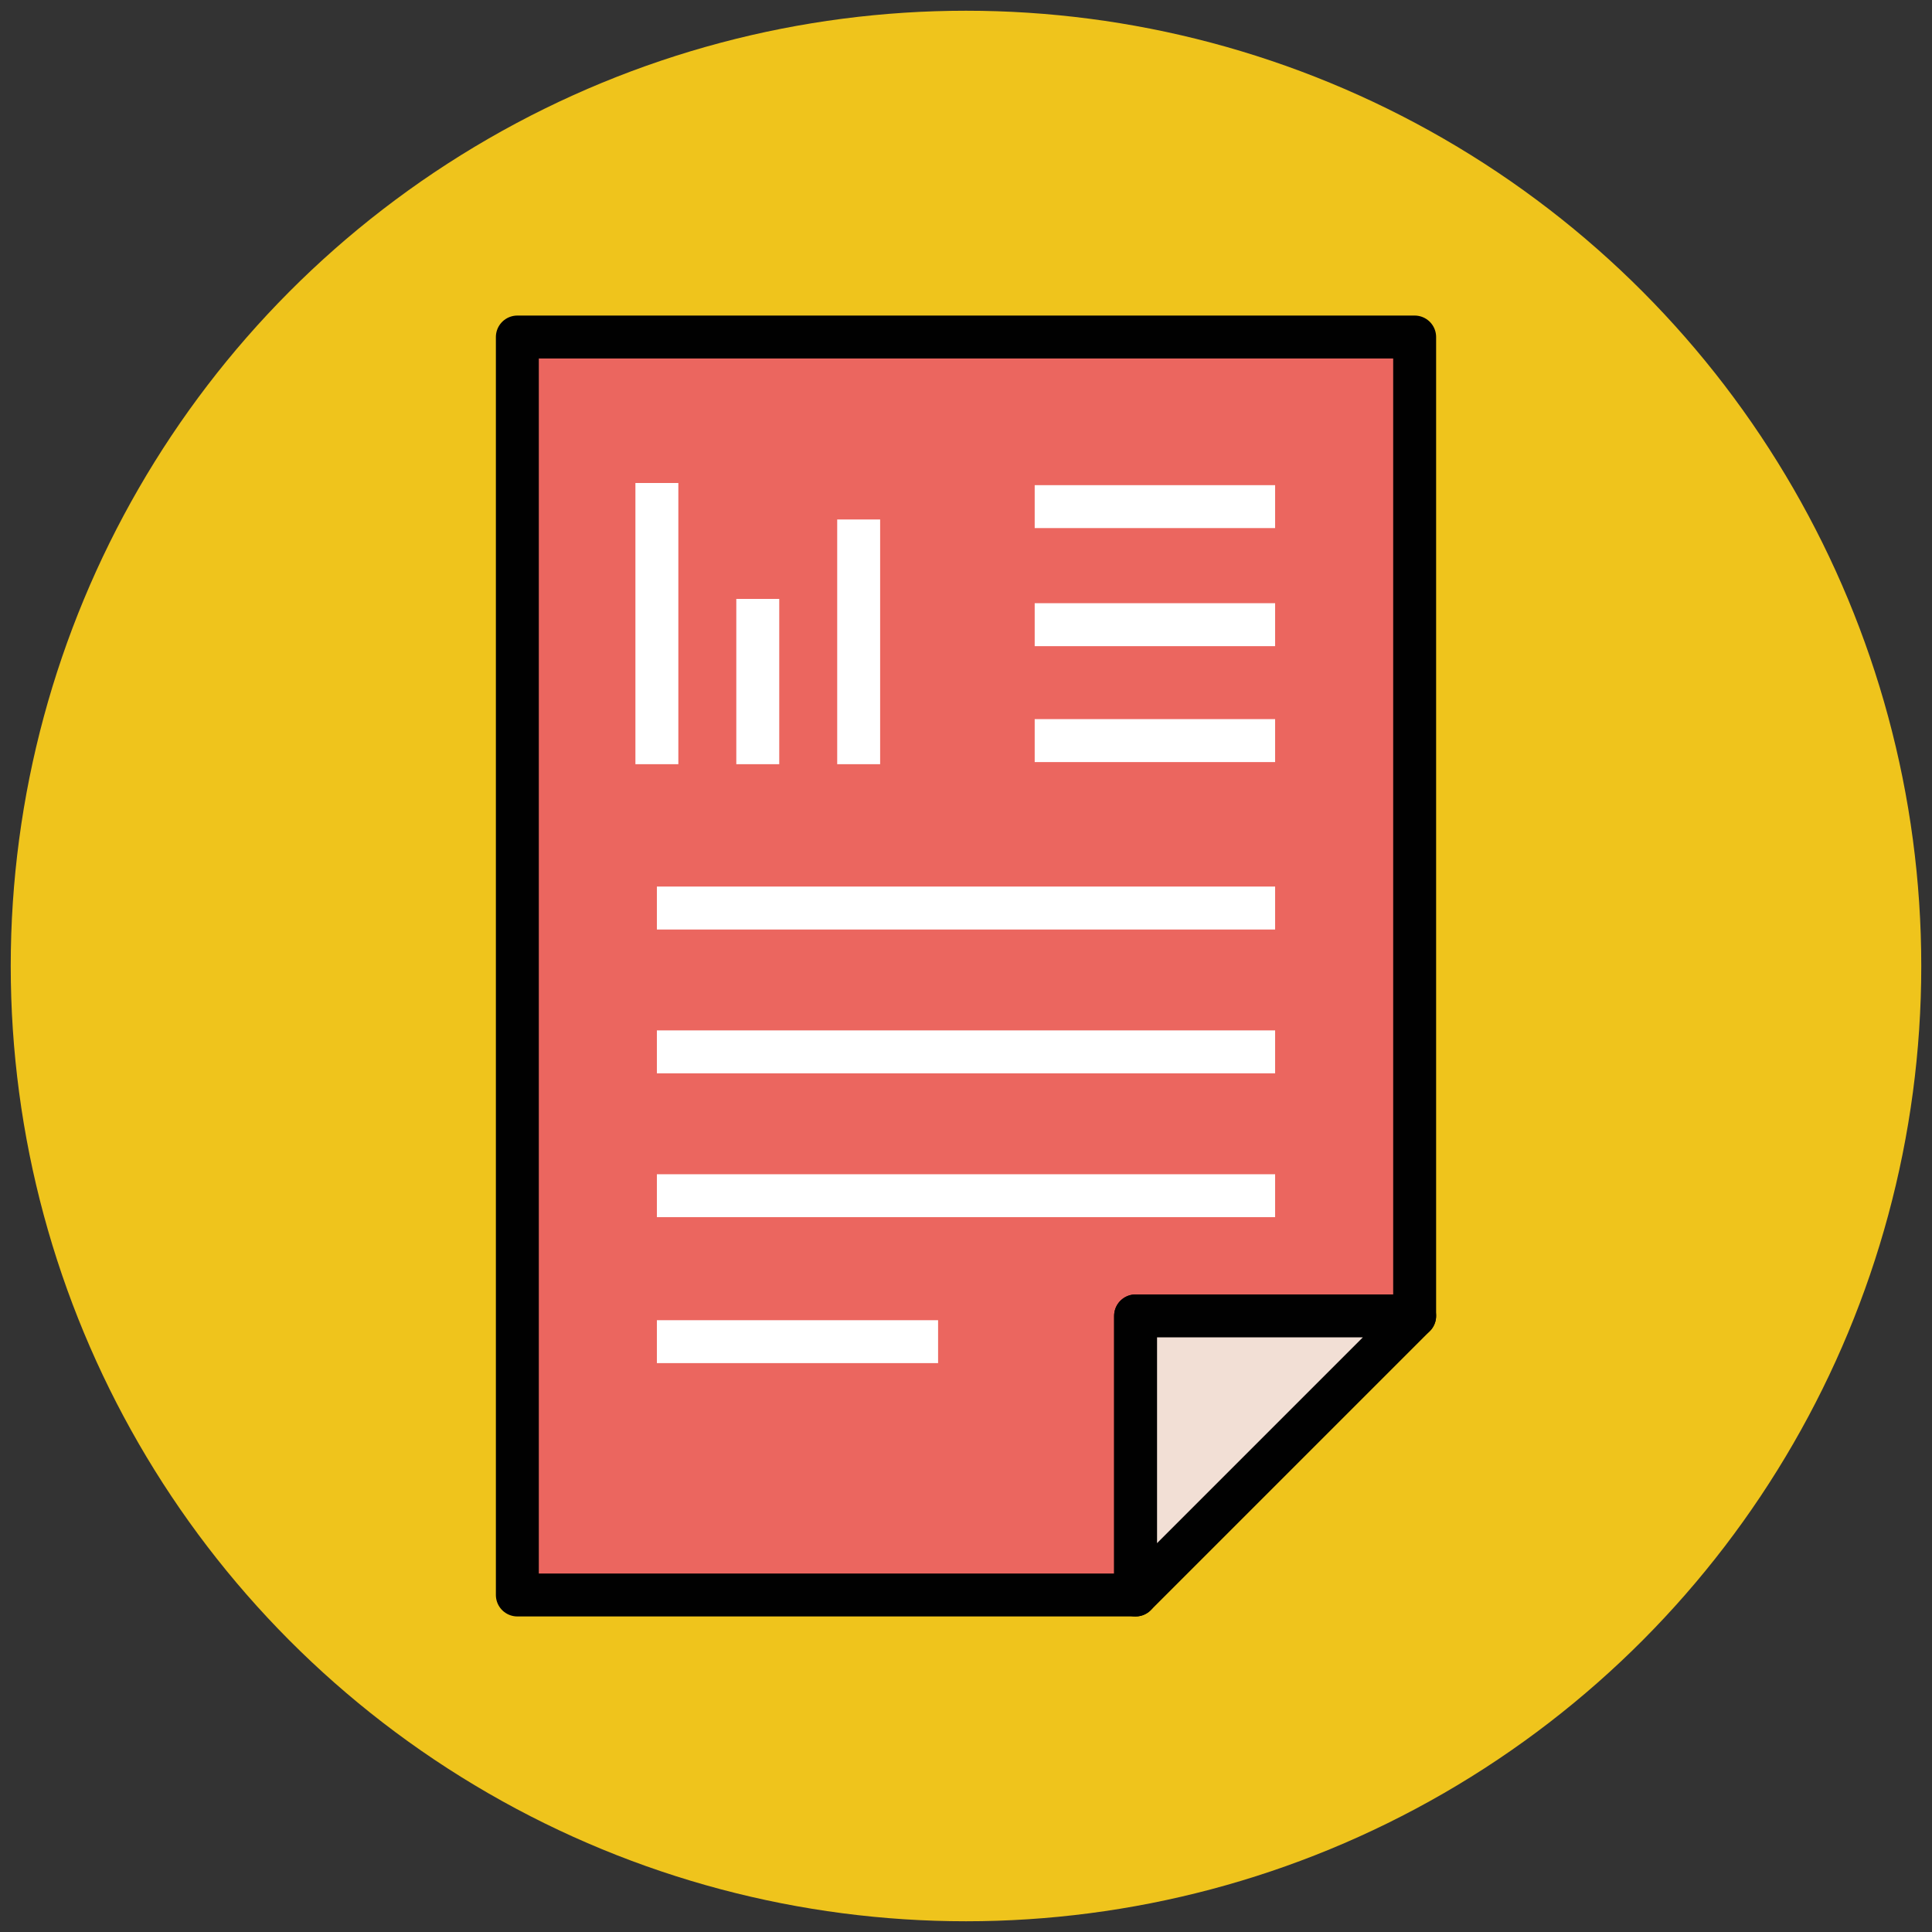
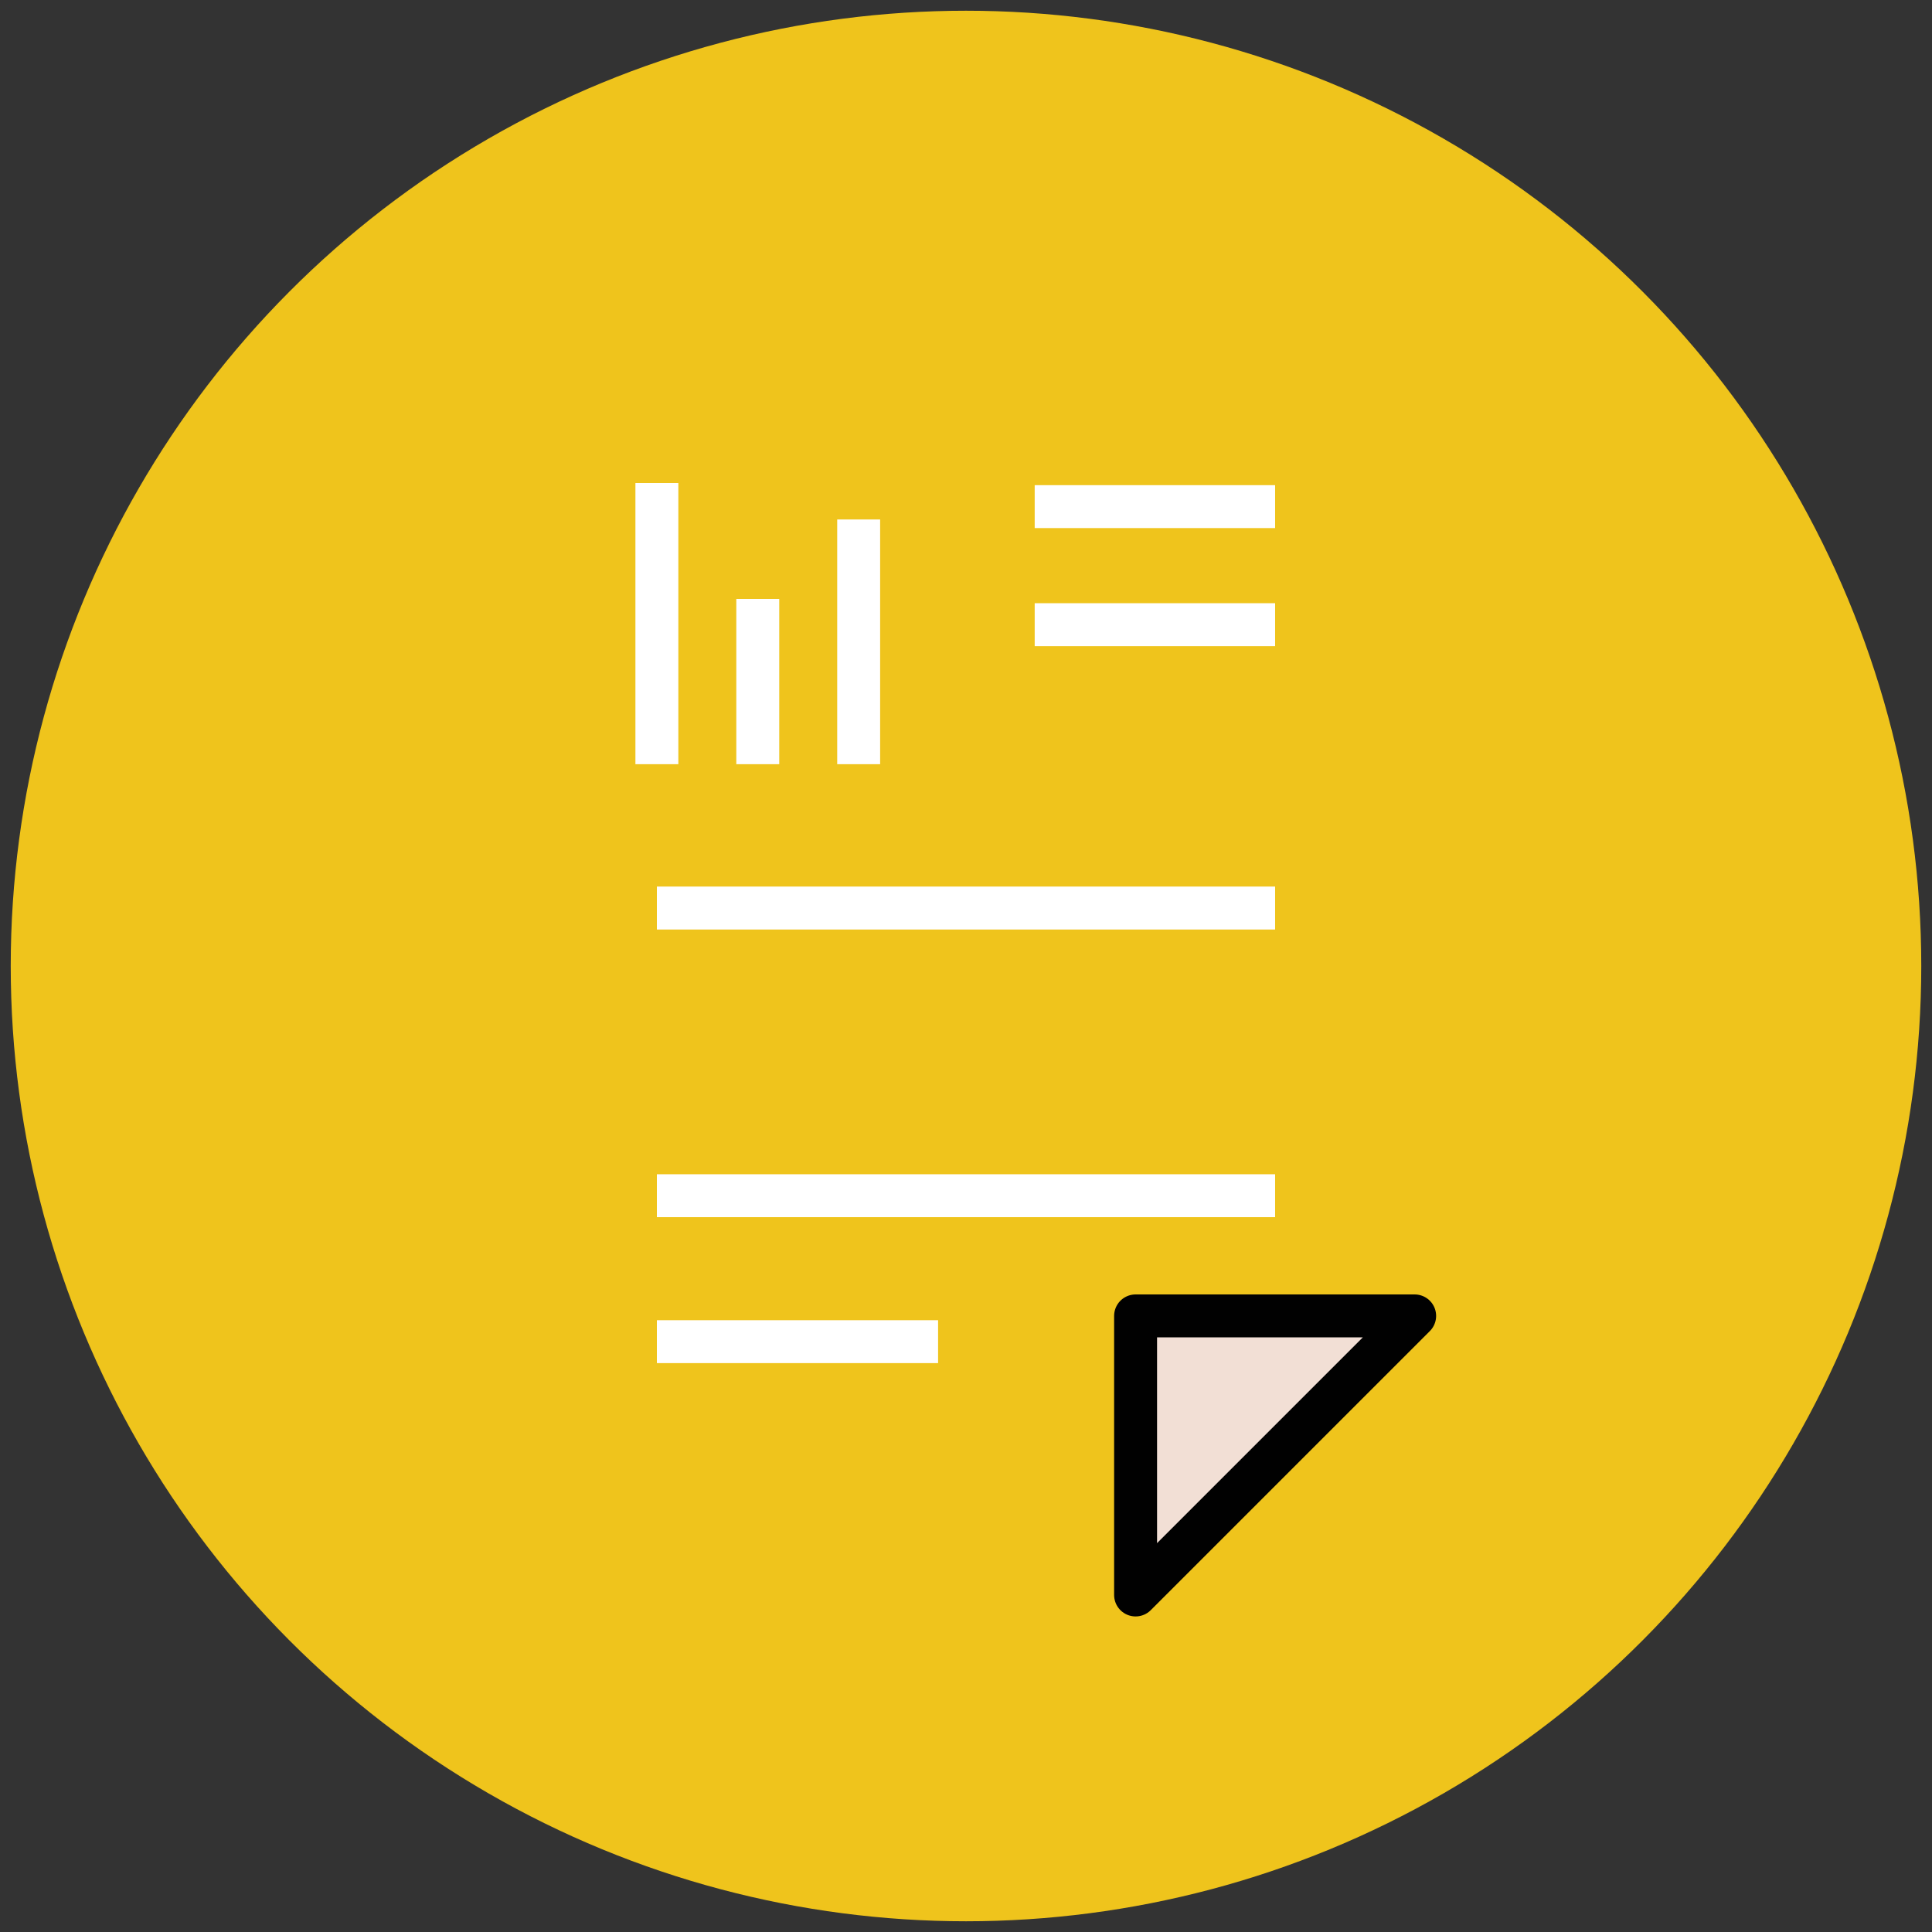
<svg xmlns="http://www.w3.org/2000/svg" version="1.1" id="Layer_1" x="0px" y="0px" viewBox="0 0 90 90" enable-background="new 0 0 90 90" xml:space="preserve">
  <rect x="0" y="0" width="90" height="90" fill="#333333" stroke="none" />
  <g>
    <circle fill="#EFC41C" cx="45" cy="45" r="44.5" />
-     <polygon fill="#EB665F" stroke="#010101" stroke-width="2" stroke-linejoin="round" stroke-miterlimit="10" points="24.1,15.7    24.1,74.3 52.9,74.3 52.9,61.3 65.9,61.3 65.9,15.7  " />
    <polygon fill="#F2DFD5" stroke="#010101" stroke-width="2" stroke-linejoin="round" stroke-miterlimit="10" points="52.9,74.3    65.9,61.3 52.9,61.3  " />
    <g>
      <g>
        <line fill="none" stroke="#FFFFFF" stroke-width="2" stroke-linejoin="round" stroke-miterlimit="10" x1="30.6" y1="22.5" x2="30.6" y2="35.6" />
        <line fill="none" stroke="#FFFFFF" stroke-width="2" stroke-linejoin="round" stroke-miterlimit="10" x1="35.3" y1="27.9" x2="35.3" y2="35.6" />
        <line fill="none" stroke="#FFFFFF" stroke-width="2" stroke-linejoin="round" stroke-miterlimit="10" x1="40" y1="24.2" x2="40" y2="35.6" />
      </g>
      <g>
        <line fill="none" stroke="#FFFFFF" stroke-width="2" stroke-linejoin="round" stroke-miterlimit="10" x1="48.2" y1="23.6" x2="59.4" y2="23.6" />
        <line fill="none" stroke="#FFFFFF" stroke-width="2" stroke-linejoin="round" stroke-miterlimit="10" x1="48.2" y1="29.1" x2="59.4" y2="29.1" />
-         <line fill="none" stroke="#FFFFFF" stroke-width="2" stroke-linejoin="round" stroke-miterlimit="10" x1="48.2" y1="34.5" x2="59.4" y2="34.5" />
      </g>
    </g>
    <line fill="none" stroke="#FFFFFF" stroke-width="2" stroke-linejoin="round" stroke-miterlimit="10" x1="30.6" y1="42.3" x2="59.4" y2="42.3" />
-     <line fill="none" stroke="#FFFFFF" stroke-width="2" stroke-linejoin="round" stroke-miterlimit="10" x1="30.6" y1="49" x2="59.4" y2="49" />
    <line fill="none" stroke="#FFFFFF" stroke-width="2" stroke-linejoin="round" stroke-miterlimit="10" x1="30.6" y1="55.7" x2="59.4" y2="55.7" />
    <line fill="none" stroke="#FFFFFF" stroke-width="2" stroke-linejoin="round" stroke-miterlimit="10" x1="30.6" y1="62.5" x2="43.7" y2="62.5" />
  </g>
</svg>